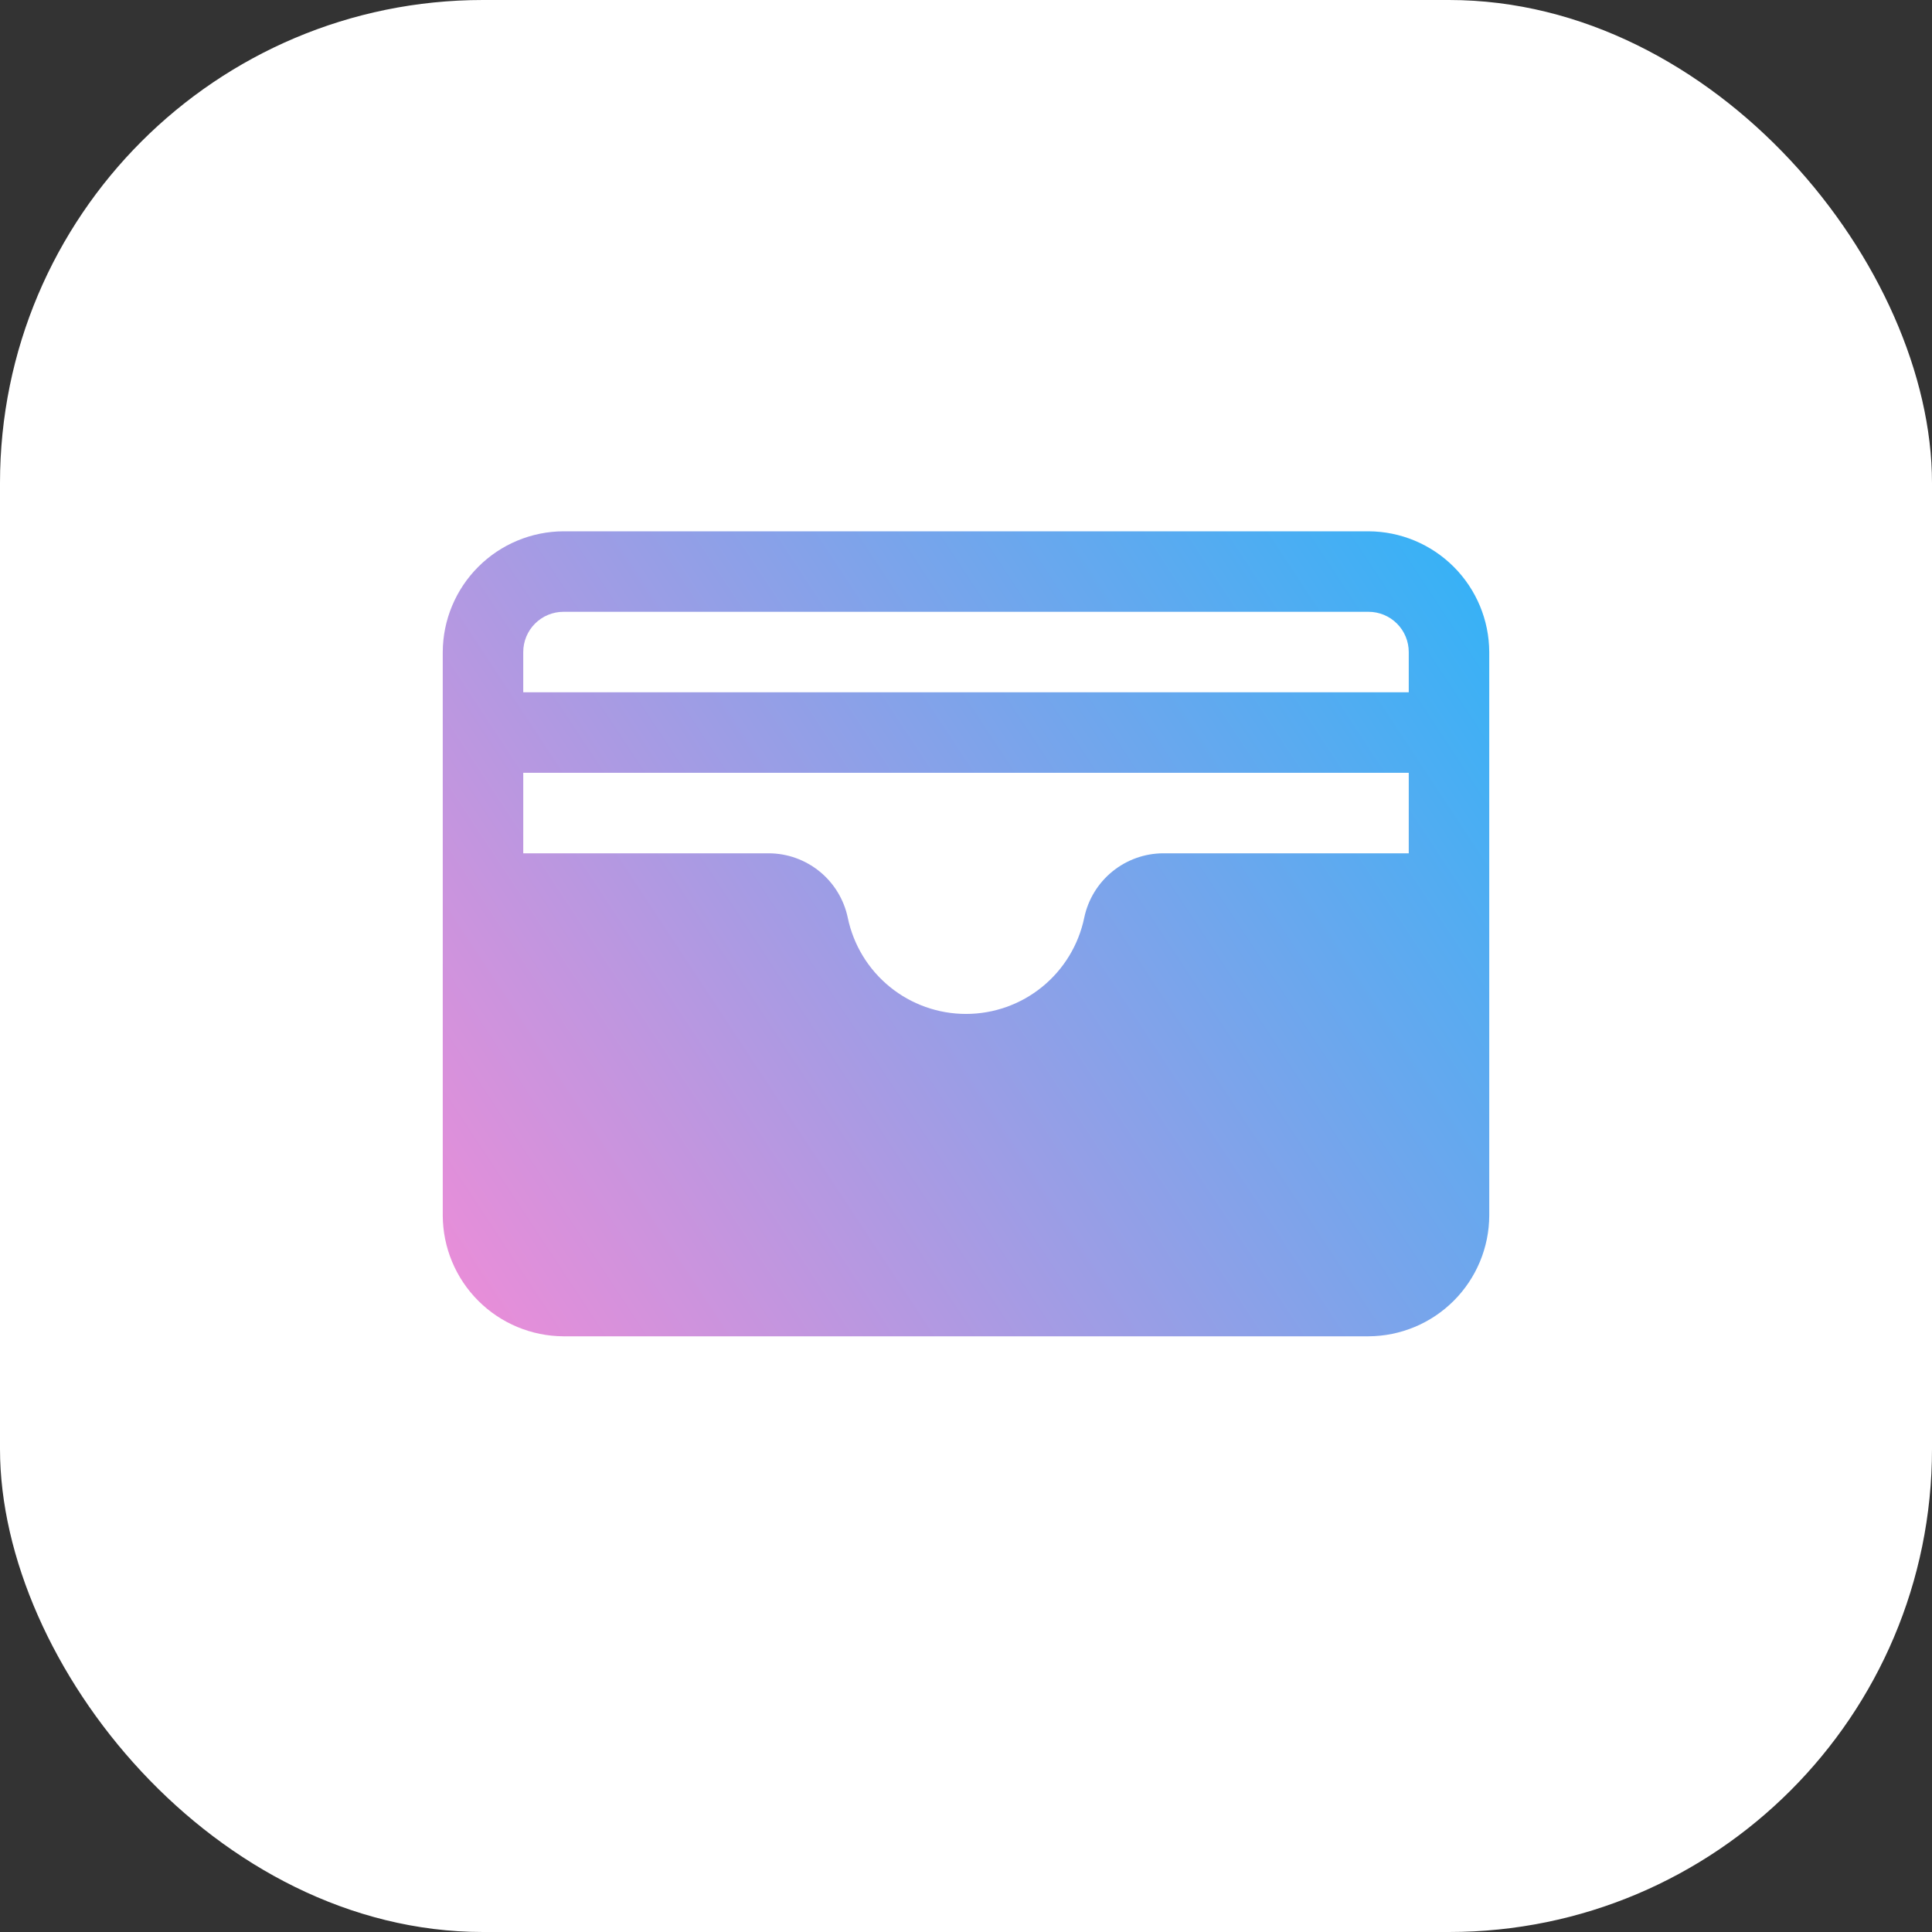
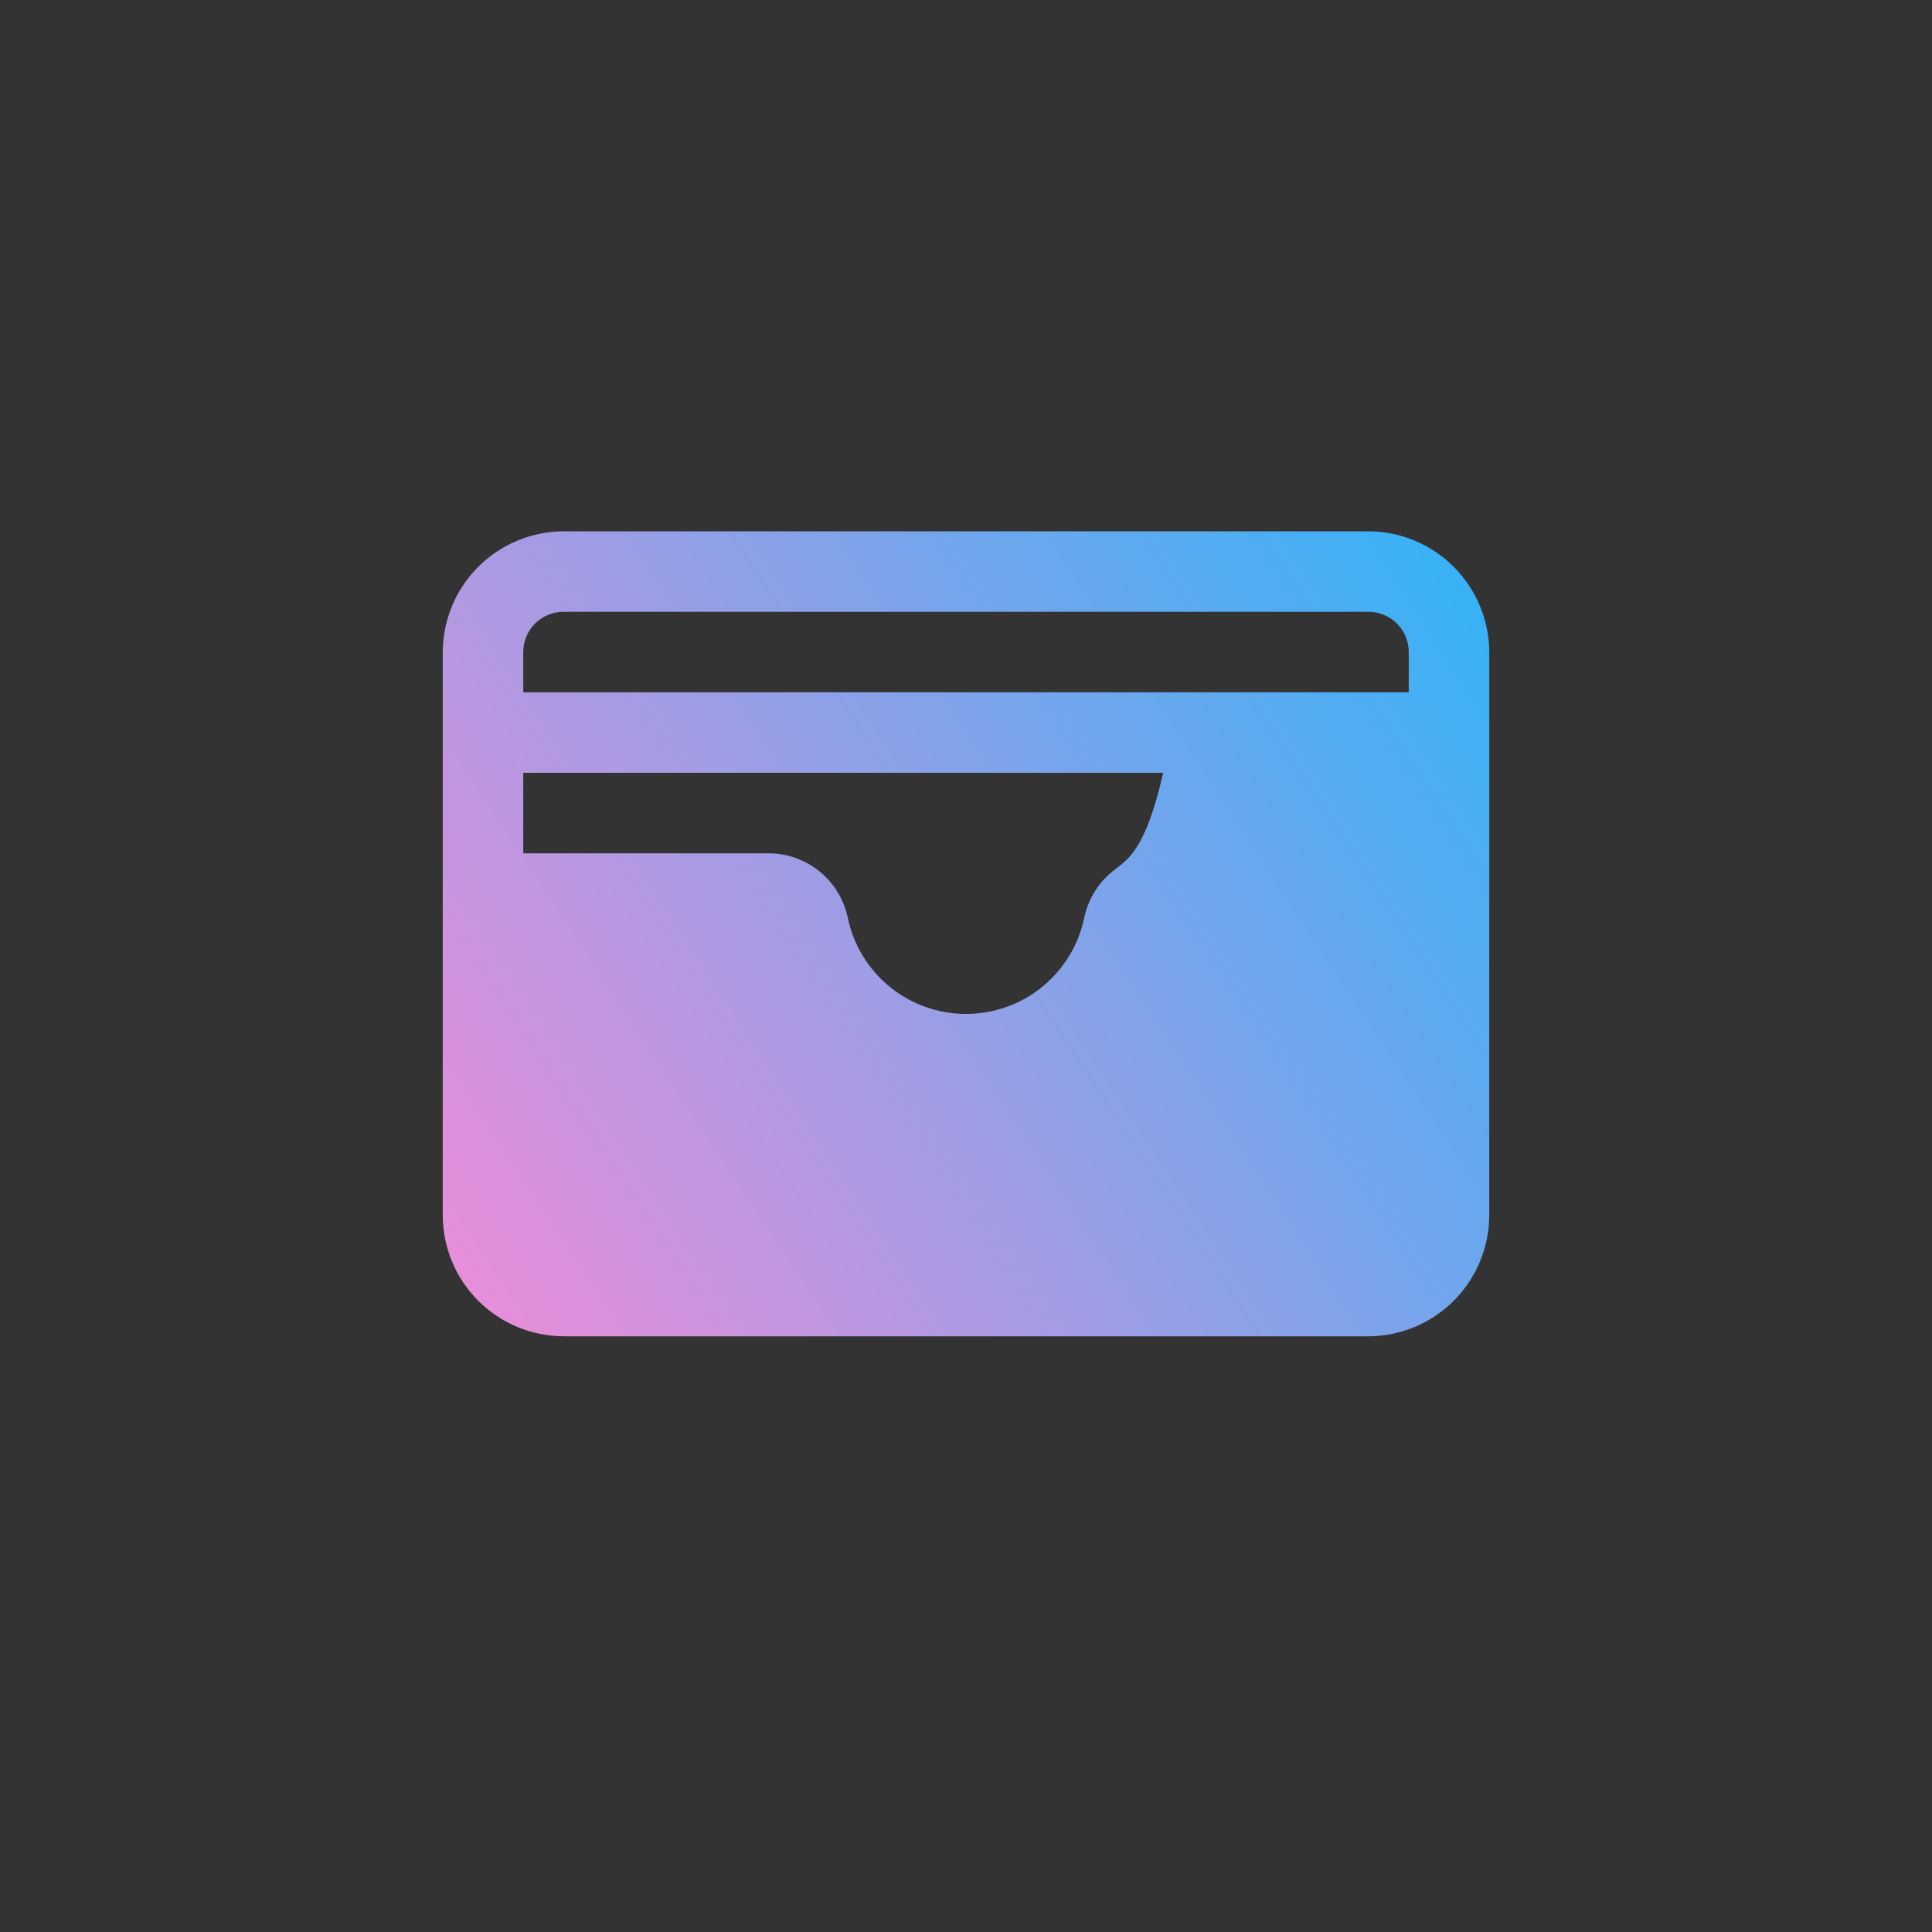
<svg xmlns="http://www.w3.org/2000/svg" width="120" height="120" viewBox="0 0 120 120" fill="none">
  <rect x="0" y="0" width="120" height="120" fill="#333333" stroke="none" />
-   <rect width="120" height="120" rx="30" fill="white" />
-   <path d="M85 33H35C33.013 33.008 31.11 33.801 29.706 35.206C28.301 36.611 27.508 38.513 27.5 40.5V75.5C27.508 77.487 28.301 79.389 29.706 80.794C31.11 82.199 33.013 82.992 35 83H85C86.987 82.992 88.889 82.199 90.294 80.794C91.699 79.389 92.492 77.487 92.5 75.5V40.5C92.492 38.513 91.699 36.611 90.294 35.206C88.889 33.801 86.987 33.008 85 33ZM67.344 57C66.993 58.689 66.072 60.205 64.734 61.294C63.397 62.383 61.725 62.977 60 62.977C58.275 62.977 56.603 62.383 55.266 61.294C53.928 60.205 53.007 58.689 52.656 57C52.42 55.872 51.804 54.86 50.911 54.132C50.018 53.404 48.902 53.004 47.75 53H32.5V48H87.5V53H72.25C71.098 53.004 69.982 53.404 69.089 54.132C68.196 54.86 67.58 55.872 67.344 57ZM35 38H85C85.663 38 86.299 38.263 86.768 38.732C87.237 39.201 87.5 39.837 87.5 40.5V43H32.5V40.5C32.5 39.837 32.763 39.201 33.232 38.732C33.701 38.263 34.337 38 35 38Z" fill="url(#paint0_linear_144_59)" />
+   <path d="M85 33H35C33.013 33.008 31.11 33.801 29.706 35.206C28.301 36.611 27.508 38.513 27.5 40.5V75.5C27.508 77.487 28.301 79.389 29.706 80.794C31.11 82.199 33.013 82.992 35 83H85C86.987 82.992 88.889 82.199 90.294 80.794C91.699 79.389 92.492 77.487 92.5 75.5V40.5C92.492 38.513 91.699 36.611 90.294 35.206C88.889 33.801 86.987 33.008 85 33ZM67.344 57C66.993 58.689 66.072 60.205 64.734 61.294C63.397 62.383 61.725 62.977 60 62.977C58.275 62.977 56.603 62.383 55.266 61.294C53.928 60.205 53.007 58.689 52.656 57C52.42 55.872 51.804 54.86 50.911 54.132C50.018 53.404 48.902 53.004 47.75 53H32.5V48H87.5H72.25C71.098 53.004 69.982 53.404 69.089 54.132C68.196 54.86 67.58 55.872 67.344 57ZM35 38H85C85.663 38 86.299 38.263 86.768 38.732C87.237 39.201 87.5 39.837 87.5 40.5V43H32.5V40.5C32.5 39.837 32.763 39.201 33.232 38.732C33.701 38.263 34.337 38 35 38Z" fill="url(#paint0_linear_144_59)" />
  <defs>
    <linearGradient id="paint0_linear_144_59" x1="111" y1="22" x2="18.5" y2="83" gradientUnits="userSpaceOnUse">
      <stop stop-color="#00BDFF" />
      <stop offset="1" stop-color="#FF89D5" />
    </linearGradient>
  </defs>
</svg>